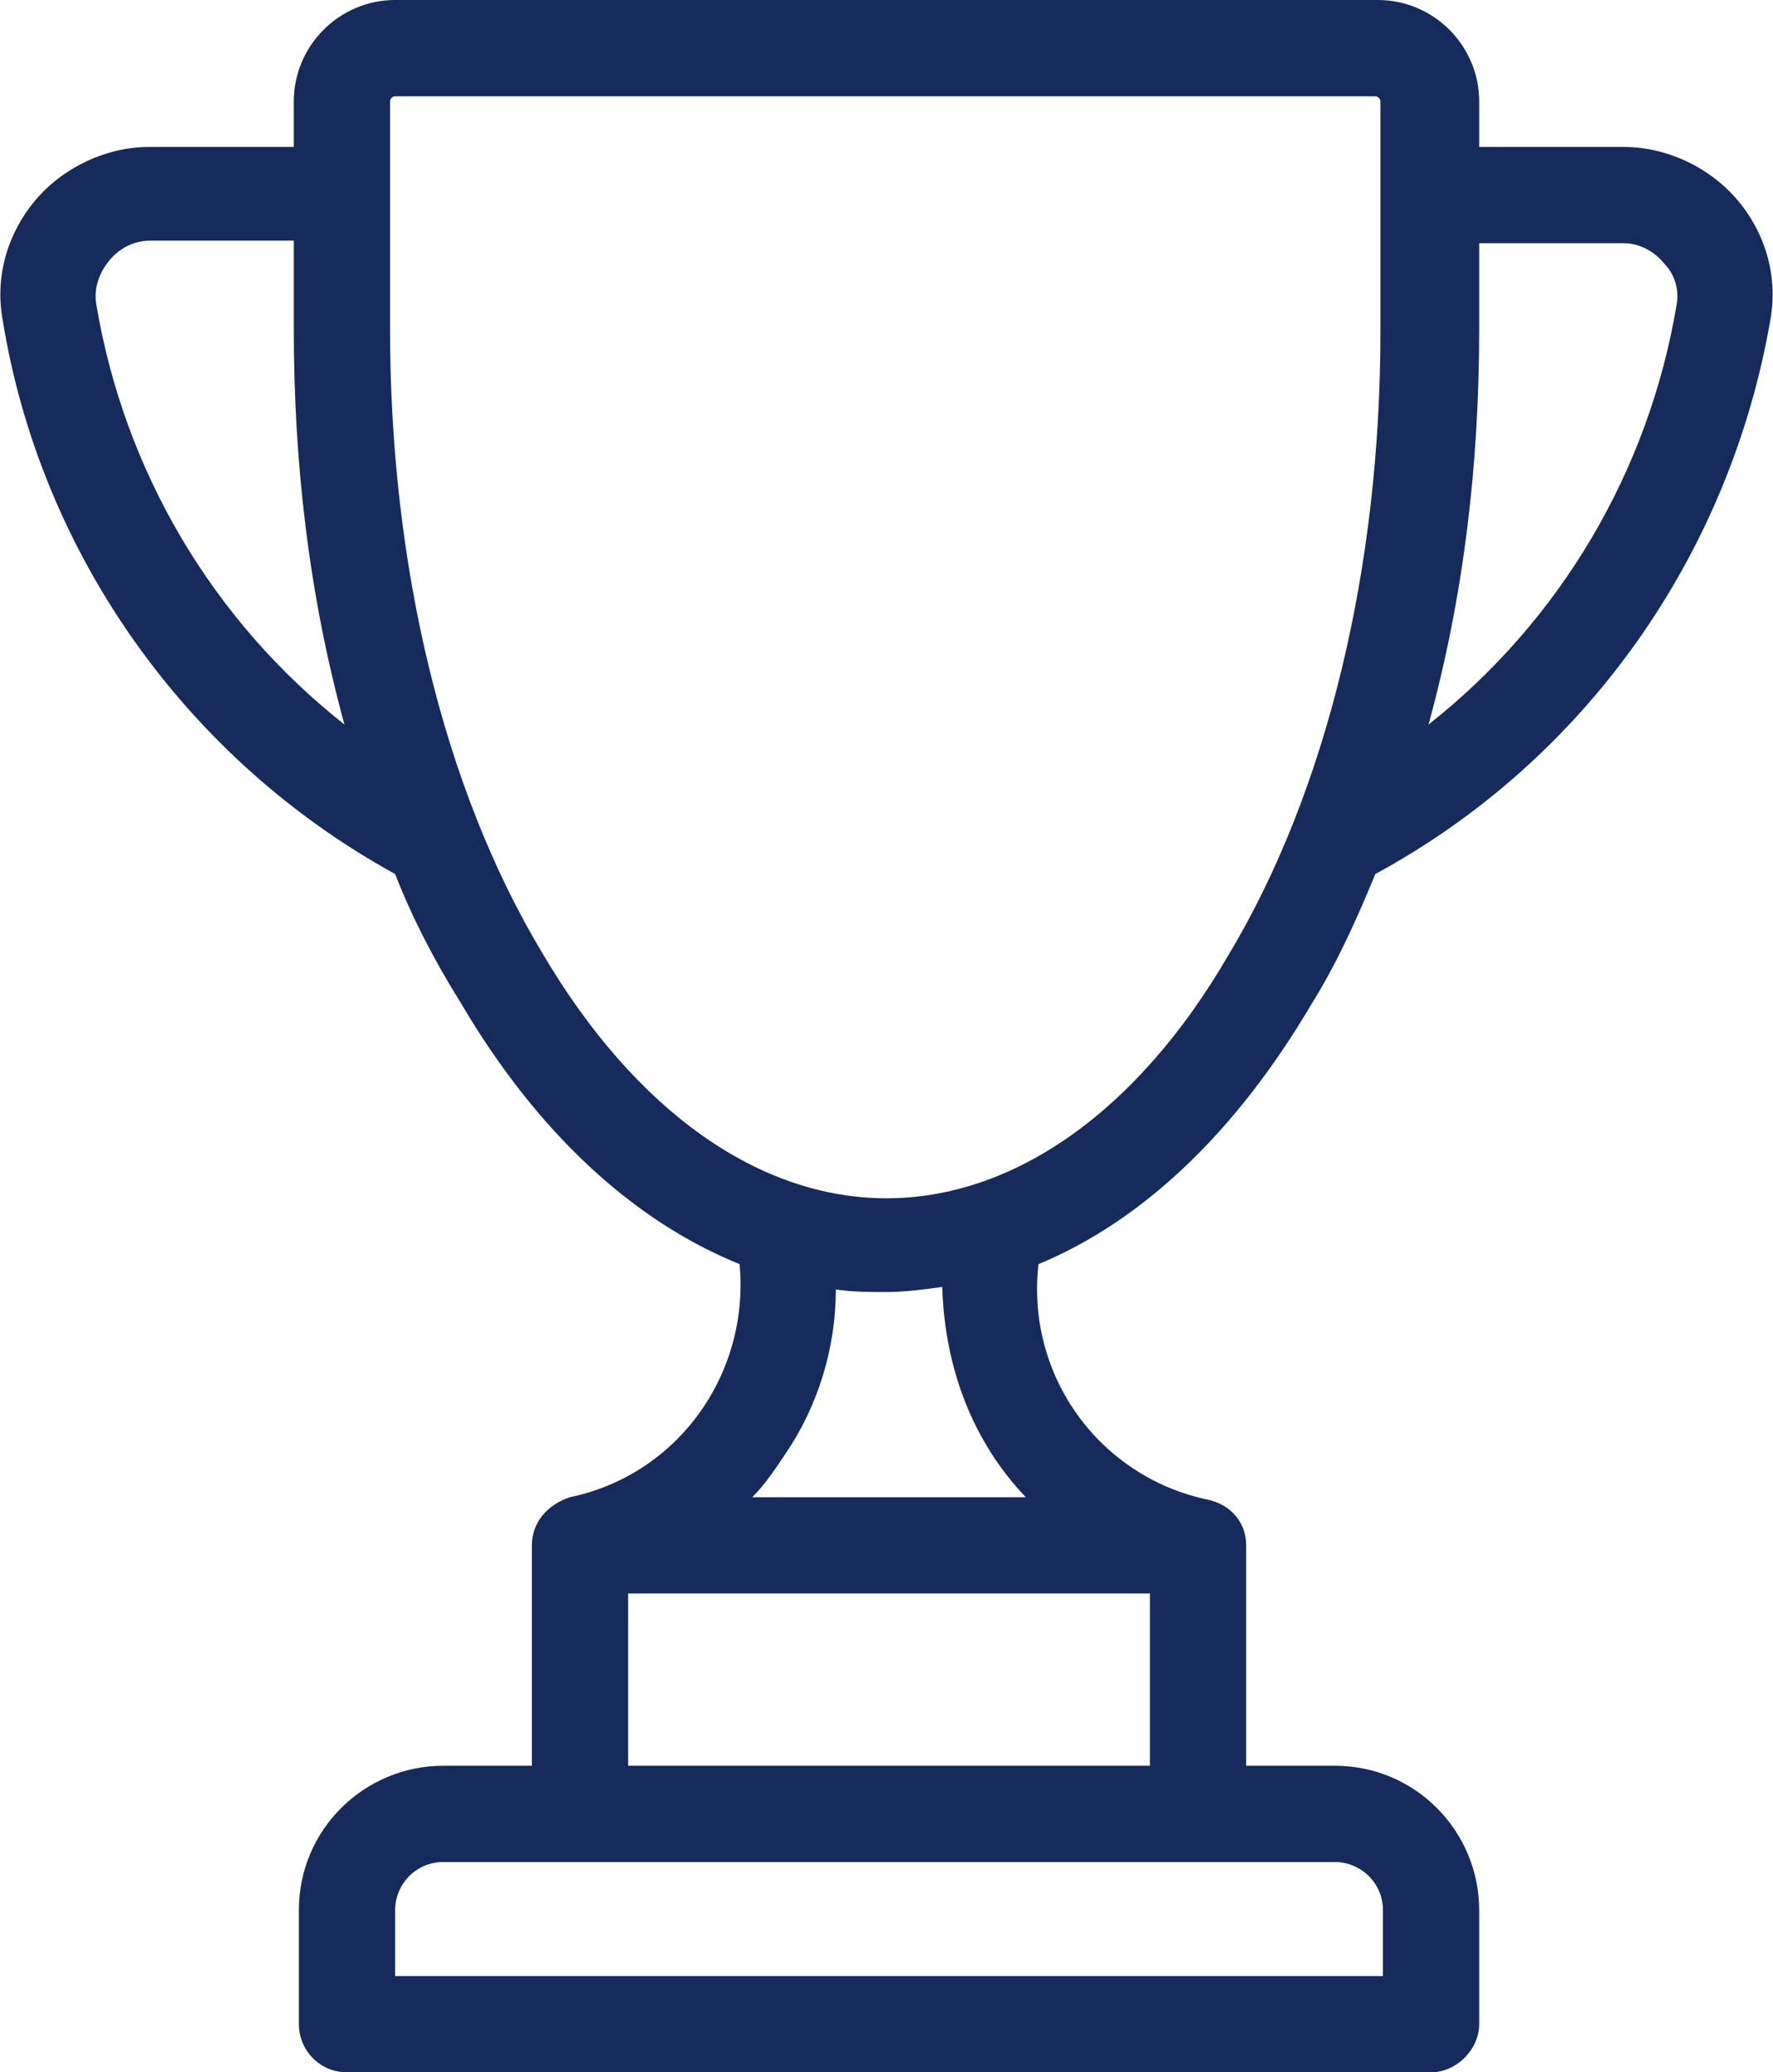
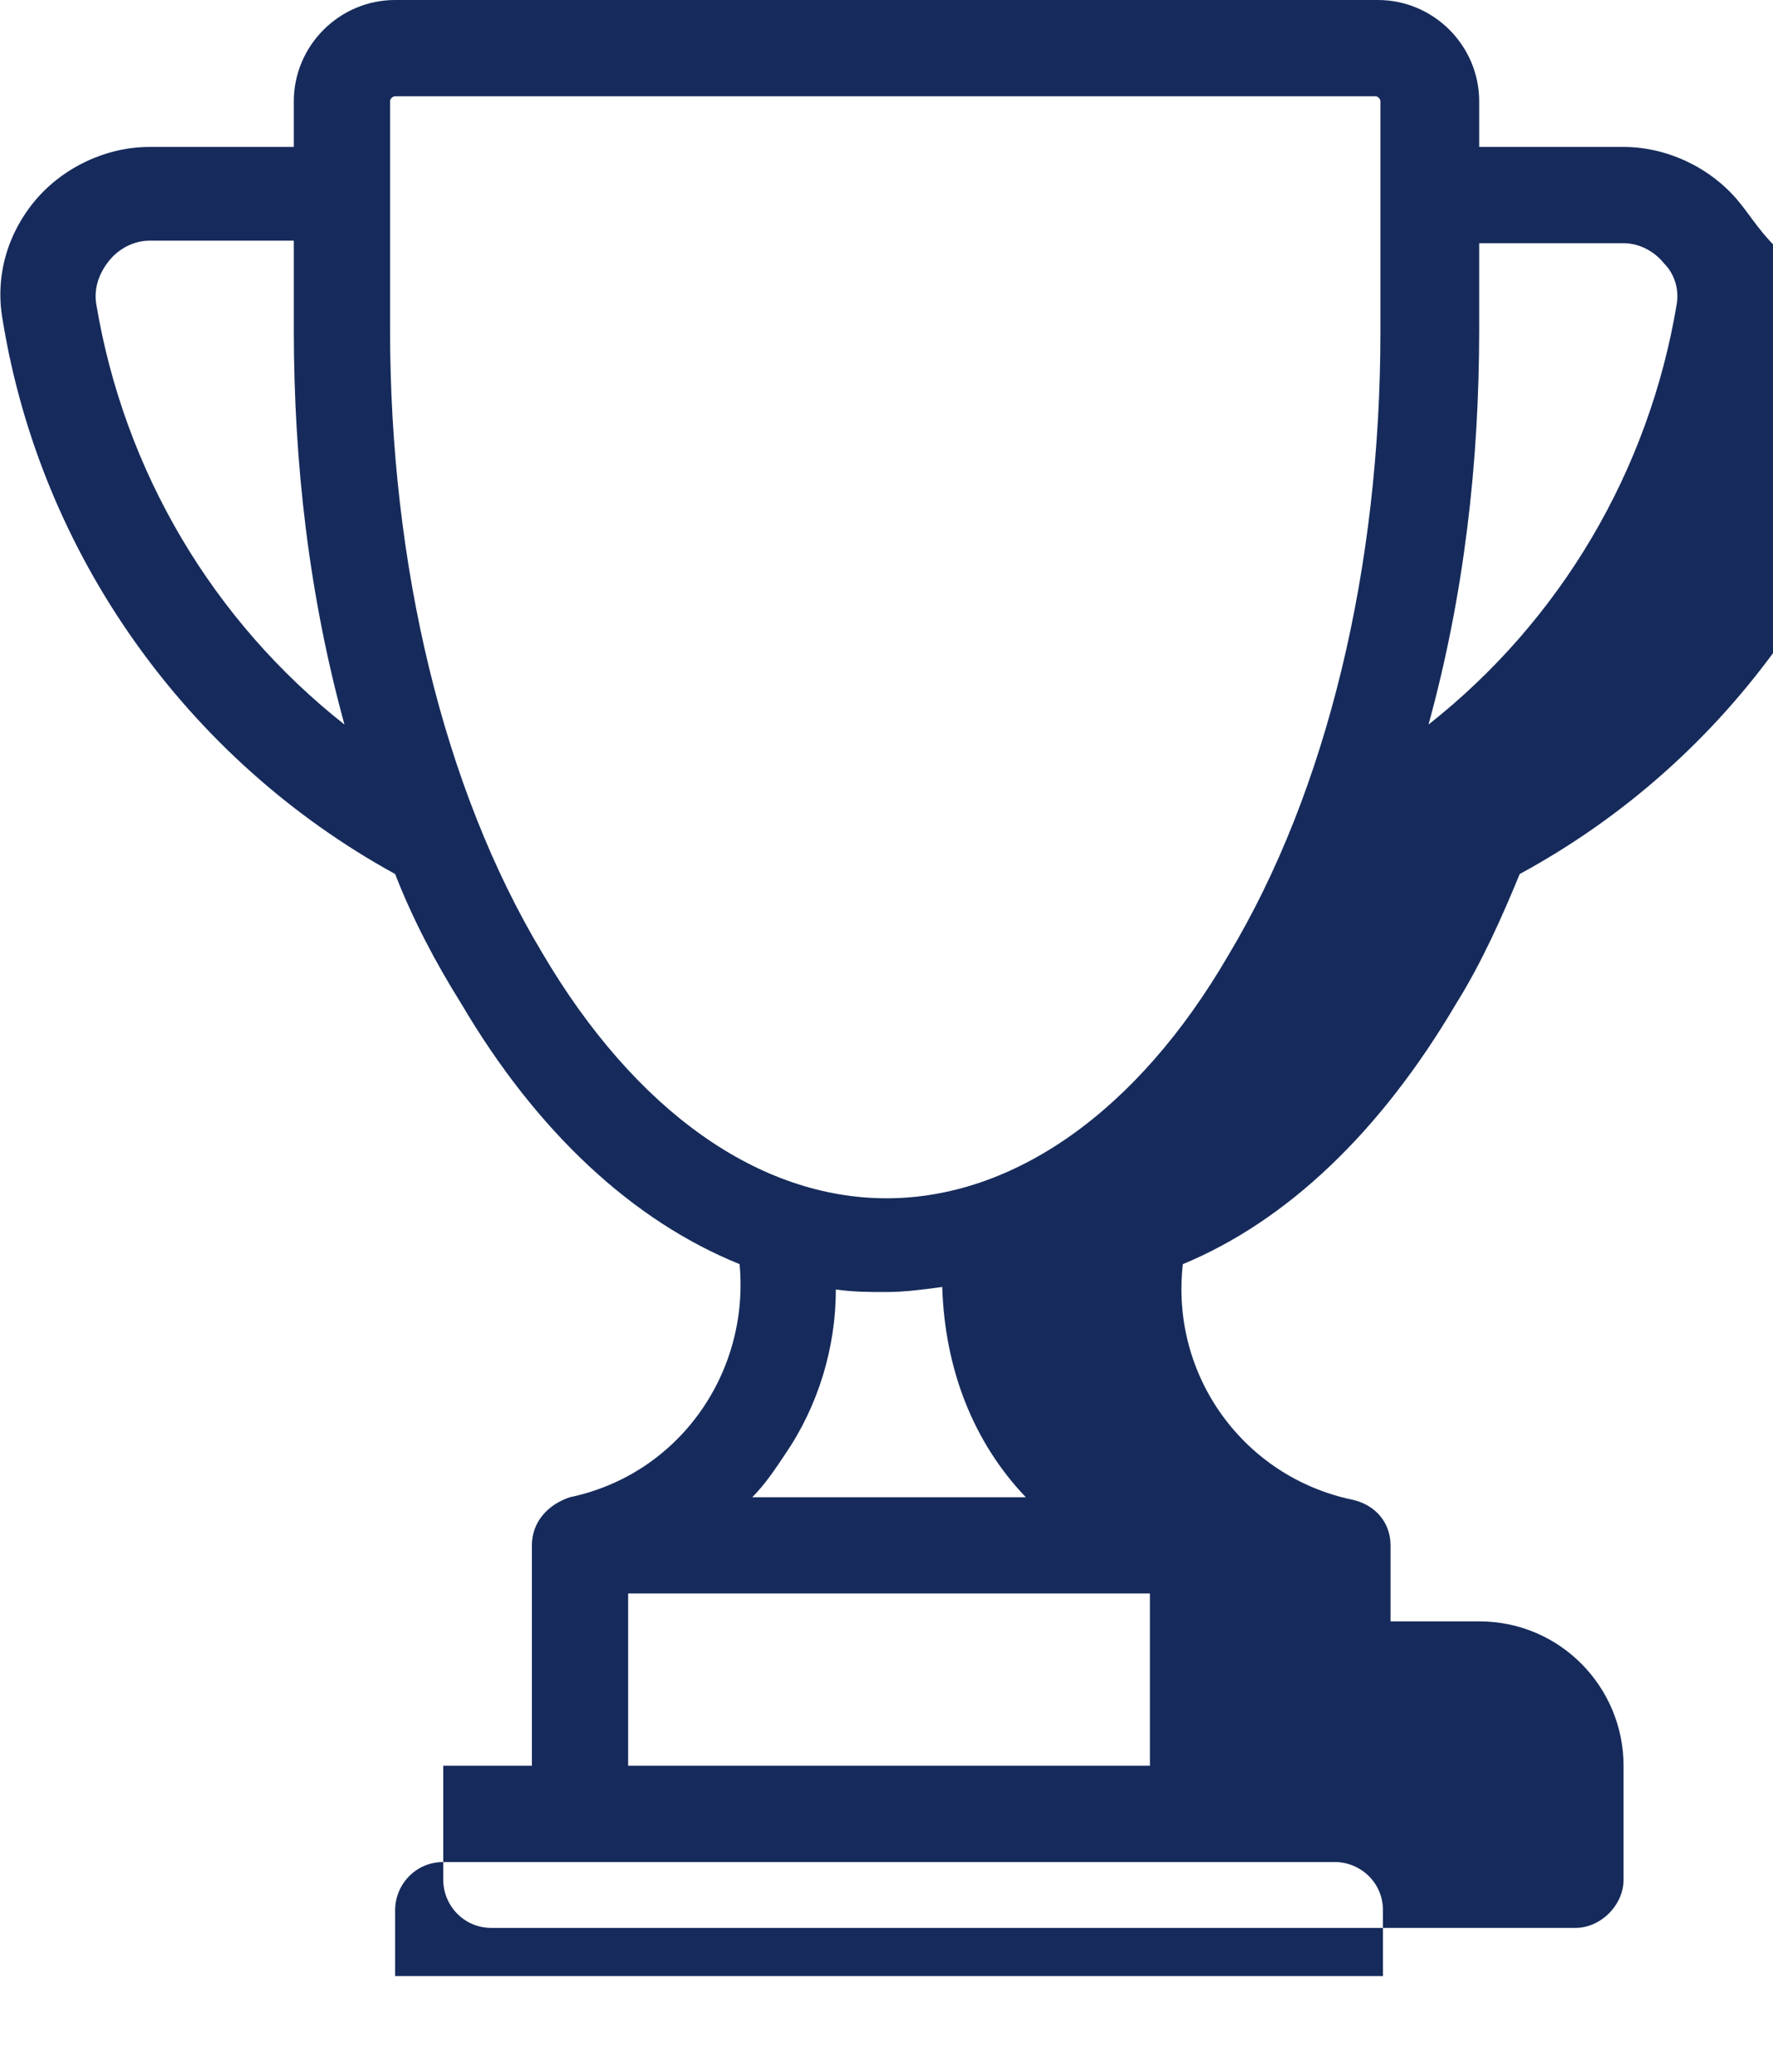
<svg xmlns="http://www.w3.org/2000/svg" version="1.1" id="Capa_1" x="0px" y="0px" viewBox="0 0 70 81.8" style="enable-background:new 0 0 70 81.8;" xml:space="preserve">
  <style type="text/css">
	.st0{fill:#162B5B;}
</style>
  <title>indic_5</title>
  <g>
    <g id="Layer_1">
-       <path class="st0" d="M68.6,7.9c-1.1-1.3-2.8-2.1-4.5-2.1h-5.7V4c0-2.2-1.8-4-4-4H15.6c-2.2,0-4,1.8-4,4v1.8H5.9    c-1.7,0-3.4,0.8-4.5,2.1c-1.1,1.3-1.6,3-1.3,4.7C1.6,21.9,7.4,30,15.6,34.5c0.7,1.8,1.6,3.5,2.6,5.1c3,5.1,6.8,8.6,11,10.3    c0.4,4.3-2.4,8.3-6.7,9.2l0,0C21.6,59.4,21,60.1,21,61v8.7h-3.5c-3.1,0-5.7,2.5-5.7,5.7v4.5c0,1,0.8,1.9,1.9,1.9c0,0,0,0,0,0h42.8    c1,0,1.9-0.9,1.9-1.9l0,0v-4.5c0-3.1-2.5-5.7-5.7-5.7h-3.5V61c0-0.9-0.6-1.6-1.5-1.8l0,0c-4.3-0.9-7.2-4.9-6.7-9.3    c4.1-1.7,7.8-5.2,10.8-10.3c1-1.6,1.8-3.4,2.5-5.1c8.3-4.5,14-12.6,15.6-21.9C70.2,10.9,69.7,9.2,68.6,7.9z M3.8,12    c-0.1-0.6,0.1-1.2,0.5-1.7c0.4-0.5,1-0.8,1.6-0.8h5.7V13c0,5.3,0.6,10.5,2,15.6C8.4,24.5,4.9,18.6,3.8,12z M54.6,75.4V78h-39v-2.6    c0-1,0.8-1.9,1.9-1.9h35.2C53.7,73.5,54.6,74.3,54.6,75.4z M24.8,69.7v-6.8h20.6v6.8H24.8z M40.5,59.1H29.7    c0.5-0.5,0.9-1.1,1.3-1.7c1.3-1.9,2-4.2,2-6.5c0.7,0.1,1.3,0.1,2,0.1c0.7,0,1.5-0.1,2.2-0.2C37.3,54,38.4,56.9,40.5,59.1z     M35,47.3c-5,0-9.9-3.4-13.6-9.7c-3.9-6.5-6-15.3-6-24.6V4c0-0.1,0.1-0.2,0.2-0.2c0,0,0,0,0,0h38.7c0.1,0,0.2,0.1,0.2,0.2v9.1    c0,9.3-2.1,18.1-6,24.6C44.9,43.9,40,47.3,35,47.3z M66.2,12c-1.1,6.6-4.6,12.5-9.8,16.6c1.4-5.1,2-10.3,2-15.6V9.6h5.7    c0.6,0,1.2,0.3,1.6,0.8C66.1,10.8,66.3,11.4,66.2,12z" />
+       <path class="st0" d="M68.6,7.9c-1.1-1.3-2.8-2.1-4.5-2.1h-5.7V4c0-2.2-1.8-4-4-4H15.6c-2.2,0-4,1.8-4,4v1.8H5.9    c-1.7,0-3.4,0.8-4.5,2.1c-1.1,1.3-1.6,3-1.3,4.7C1.6,21.9,7.4,30,15.6,34.5c0.7,1.8,1.6,3.5,2.6,5.1c3,5.1,6.8,8.6,11,10.3    c0.4,4.3-2.4,8.3-6.7,9.2l0,0C21.6,59.4,21,60.1,21,61v8.7h-3.5v4.5c0,1,0.8,1.9,1.9,1.9c0,0,0,0,0,0h42.8    c1,0,1.9-0.9,1.9-1.9l0,0v-4.5c0-3.1-2.5-5.7-5.7-5.7h-3.5V61c0-0.9-0.6-1.6-1.5-1.8l0,0c-4.3-0.9-7.2-4.9-6.7-9.3    c4.1-1.7,7.8-5.2,10.8-10.3c1-1.6,1.8-3.4,2.5-5.1c8.3-4.5,14-12.6,15.6-21.9C70.2,10.9,69.7,9.2,68.6,7.9z M3.8,12    c-0.1-0.6,0.1-1.2,0.5-1.7c0.4-0.5,1-0.8,1.6-0.8h5.7V13c0,5.3,0.6,10.5,2,15.6C8.4,24.5,4.9,18.6,3.8,12z M54.6,75.4V78h-39v-2.6    c0-1,0.8-1.9,1.9-1.9h35.2C53.7,73.5,54.6,74.3,54.6,75.4z M24.8,69.7v-6.8h20.6v6.8H24.8z M40.5,59.1H29.7    c0.5-0.5,0.9-1.1,1.3-1.7c1.3-1.9,2-4.2,2-6.5c0.7,0.1,1.3,0.1,2,0.1c0.7,0,1.5-0.1,2.2-0.2C37.3,54,38.4,56.9,40.5,59.1z     M35,47.3c-5,0-9.9-3.4-13.6-9.7c-3.9-6.5-6-15.3-6-24.6V4c0-0.1,0.1-0.2,0.2-0.2c0,0,0,0,0,0h38.7c0.1,0,0.2,0.1,0.2,0.2v9.1    c0,9.3-2.1,18.1-6,24.6C44.9,43.9,40,47.3,35,47.3z M66.2,12c-1.1,6.6-4.6,12.5-9.8,16.6c1.4-5.1,2-10.3,2-15.6V9.6h5.7    c0.6,0,1.2,0.3,1.6,0.8C66.1,10.8,66.3,11.4,66.2,12z" />
    </g>
  </g>
</svg>